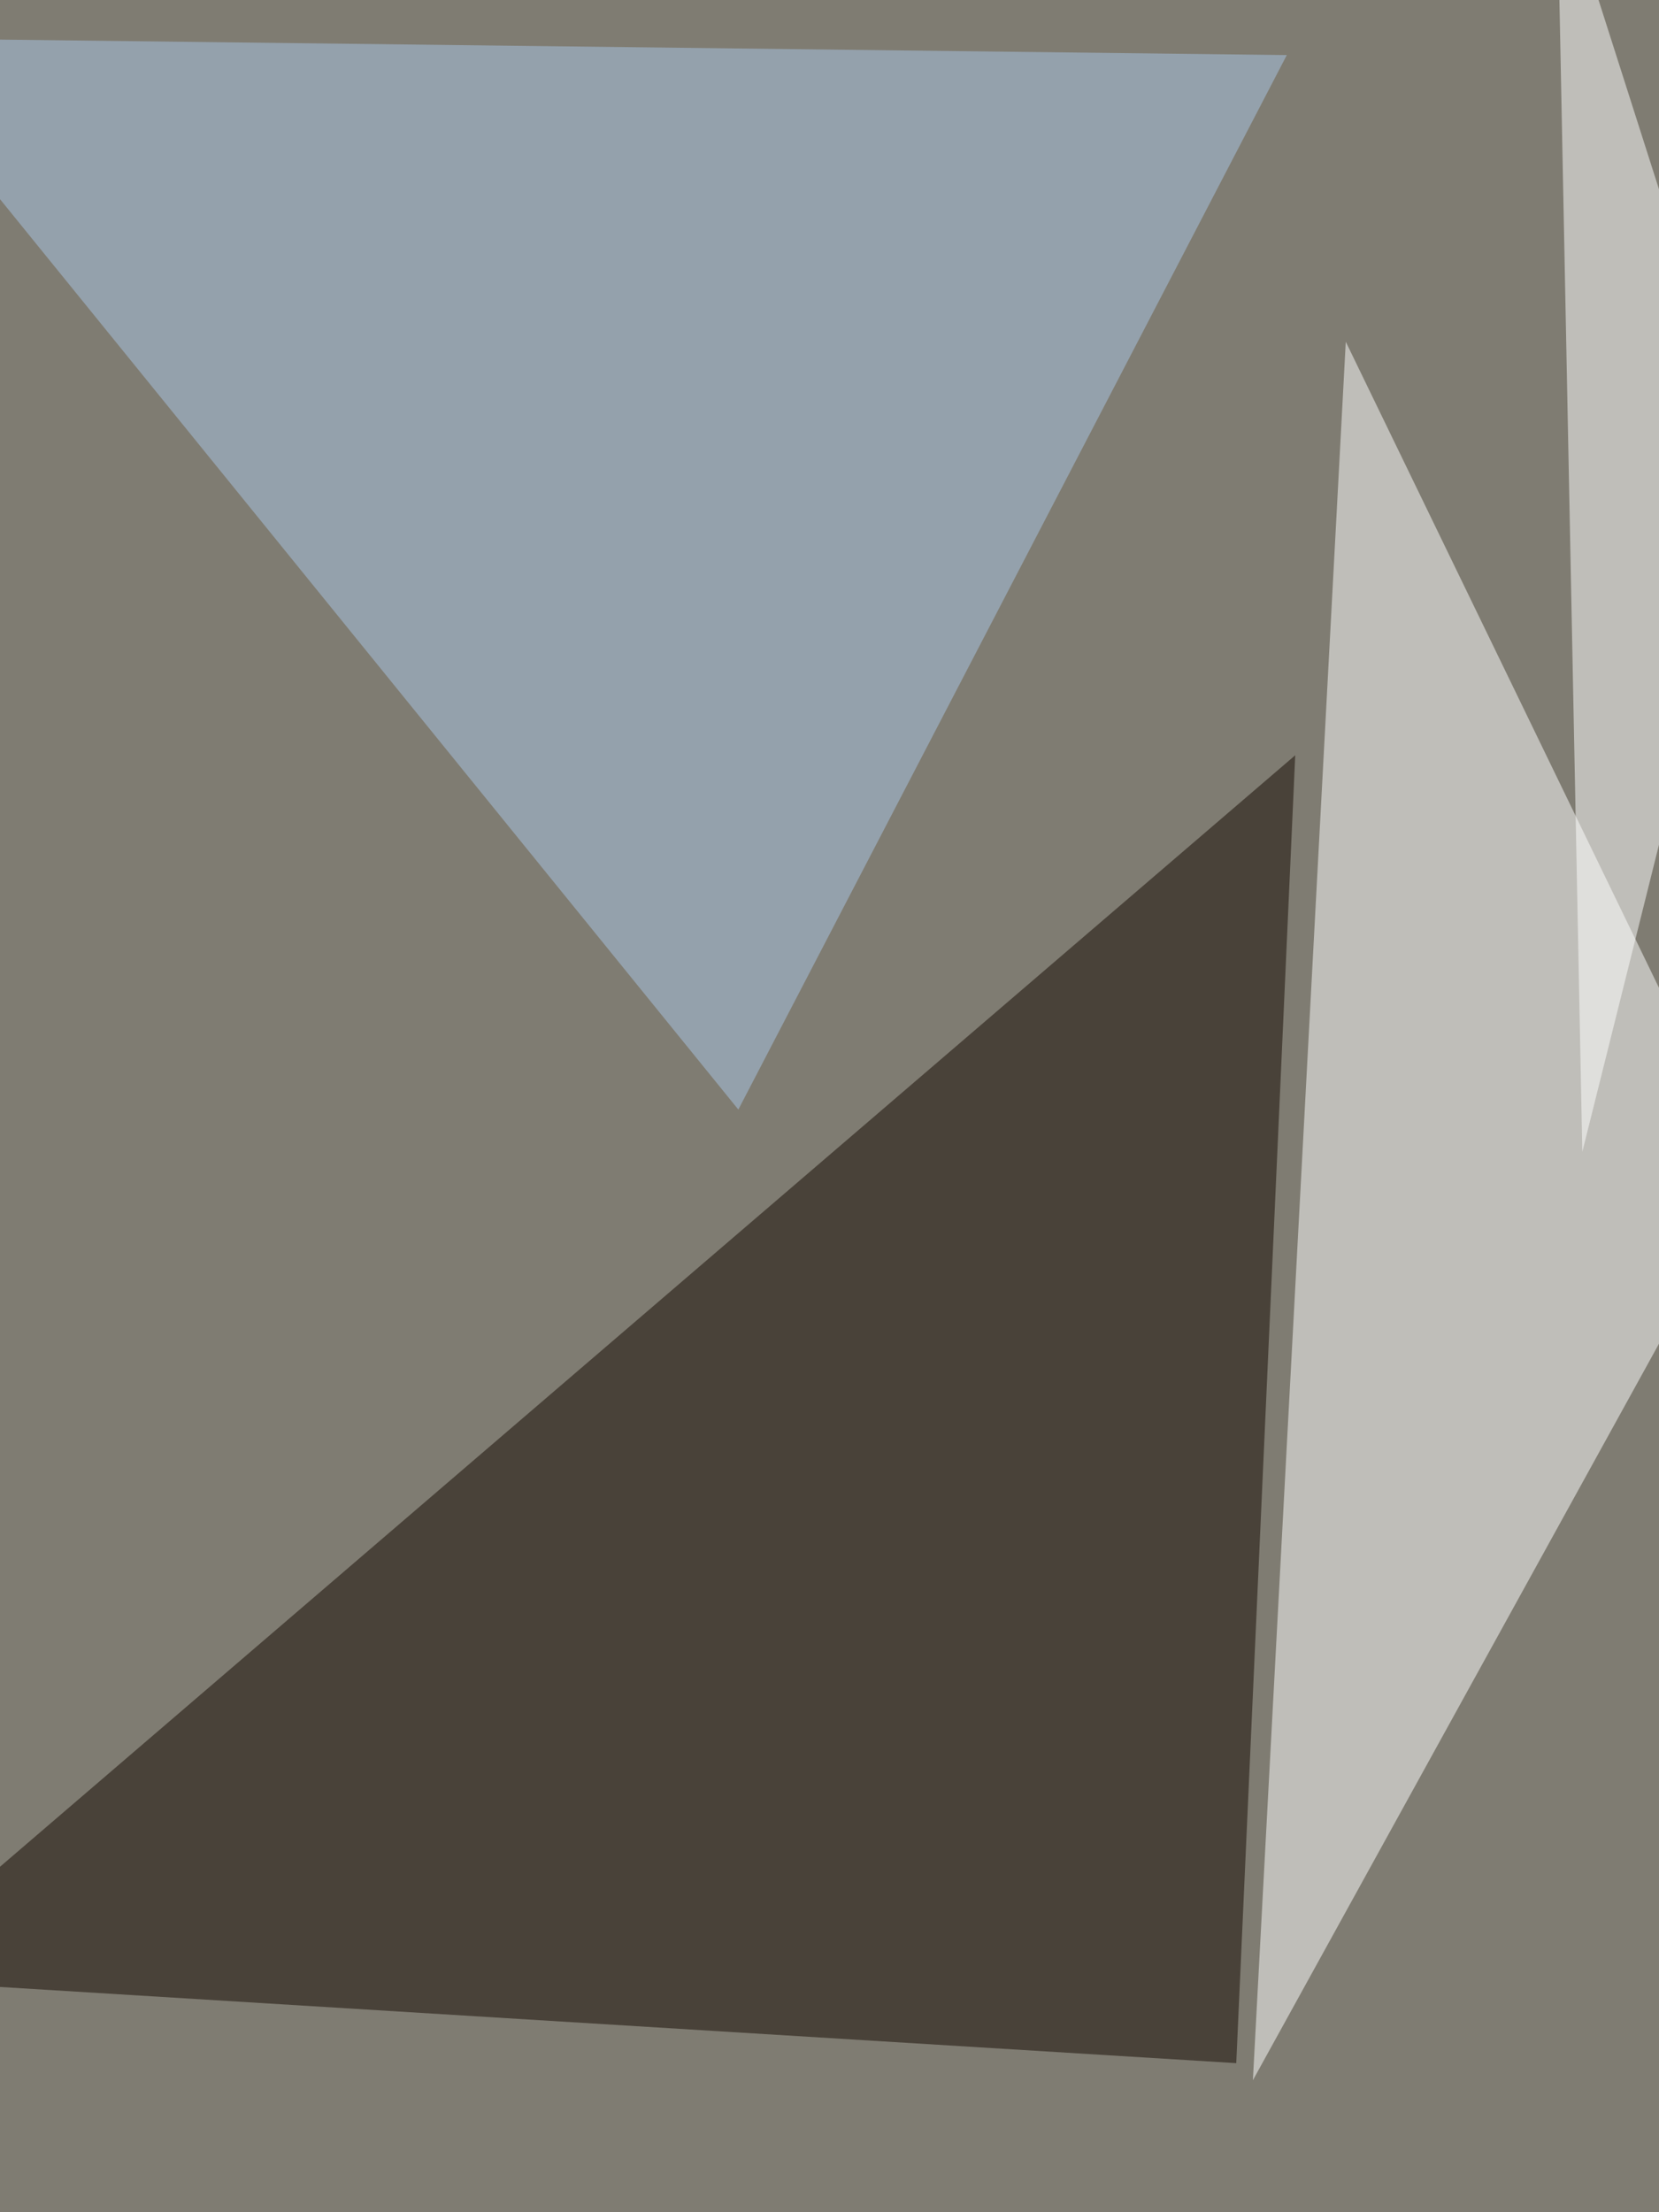
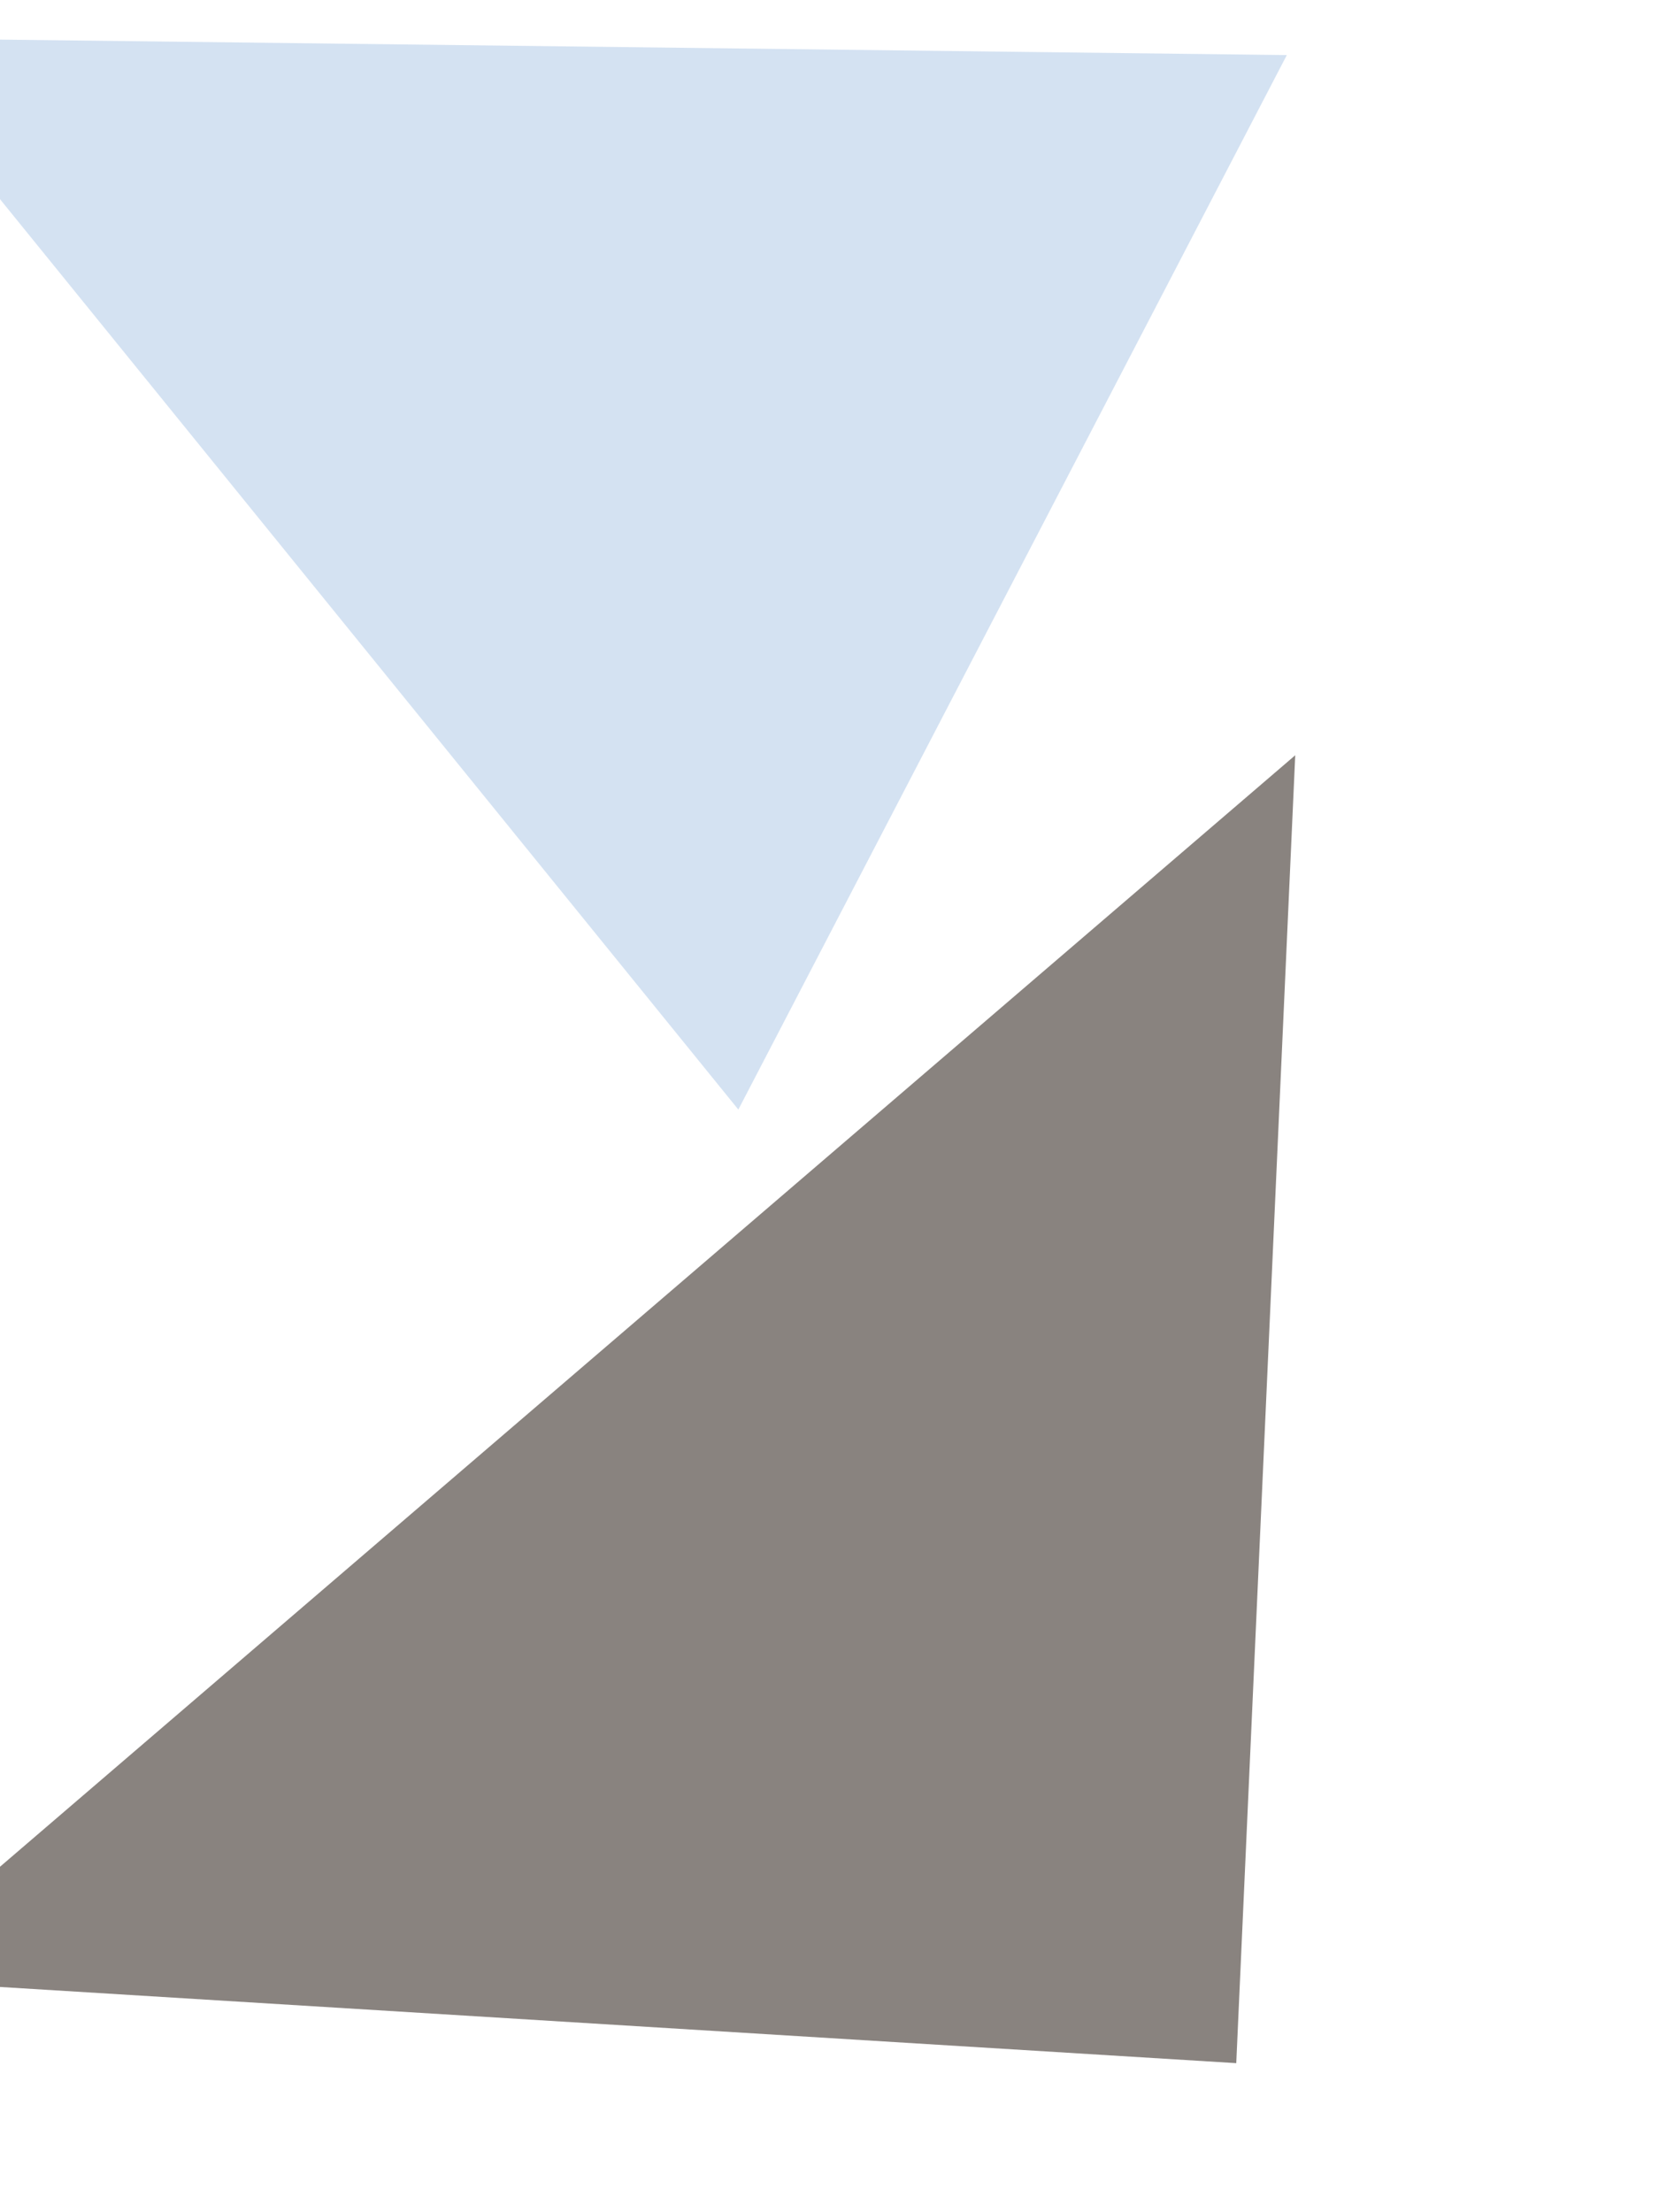
<svg xmlns="http://www.w3.org/2000/svg" width="768" height="1024">
  <filter id="a">
    <feGaussianBlur stdDeviation="55" />
  </filter>
-   <rect width="100%" height="100%" fill="#7f7c72" />
  <g filter="url(#a)">
    <g fill-opacity=".5">
      <path fill="#150800" d="M572.3 955l27.3-605.4L-60.5 916z" />
      <path fill="#fff" d="M580 962.9l230.5-418L623 158.2z" />
      <path fill="#abc6e6" d="M-60.5 17.6l402.3 496L595.7 25.5z" />
      <path fill="#fff" d="M720.7-60.5l89.8 281.2-78 312.5z" />
    </g>
  </g>
</svg>